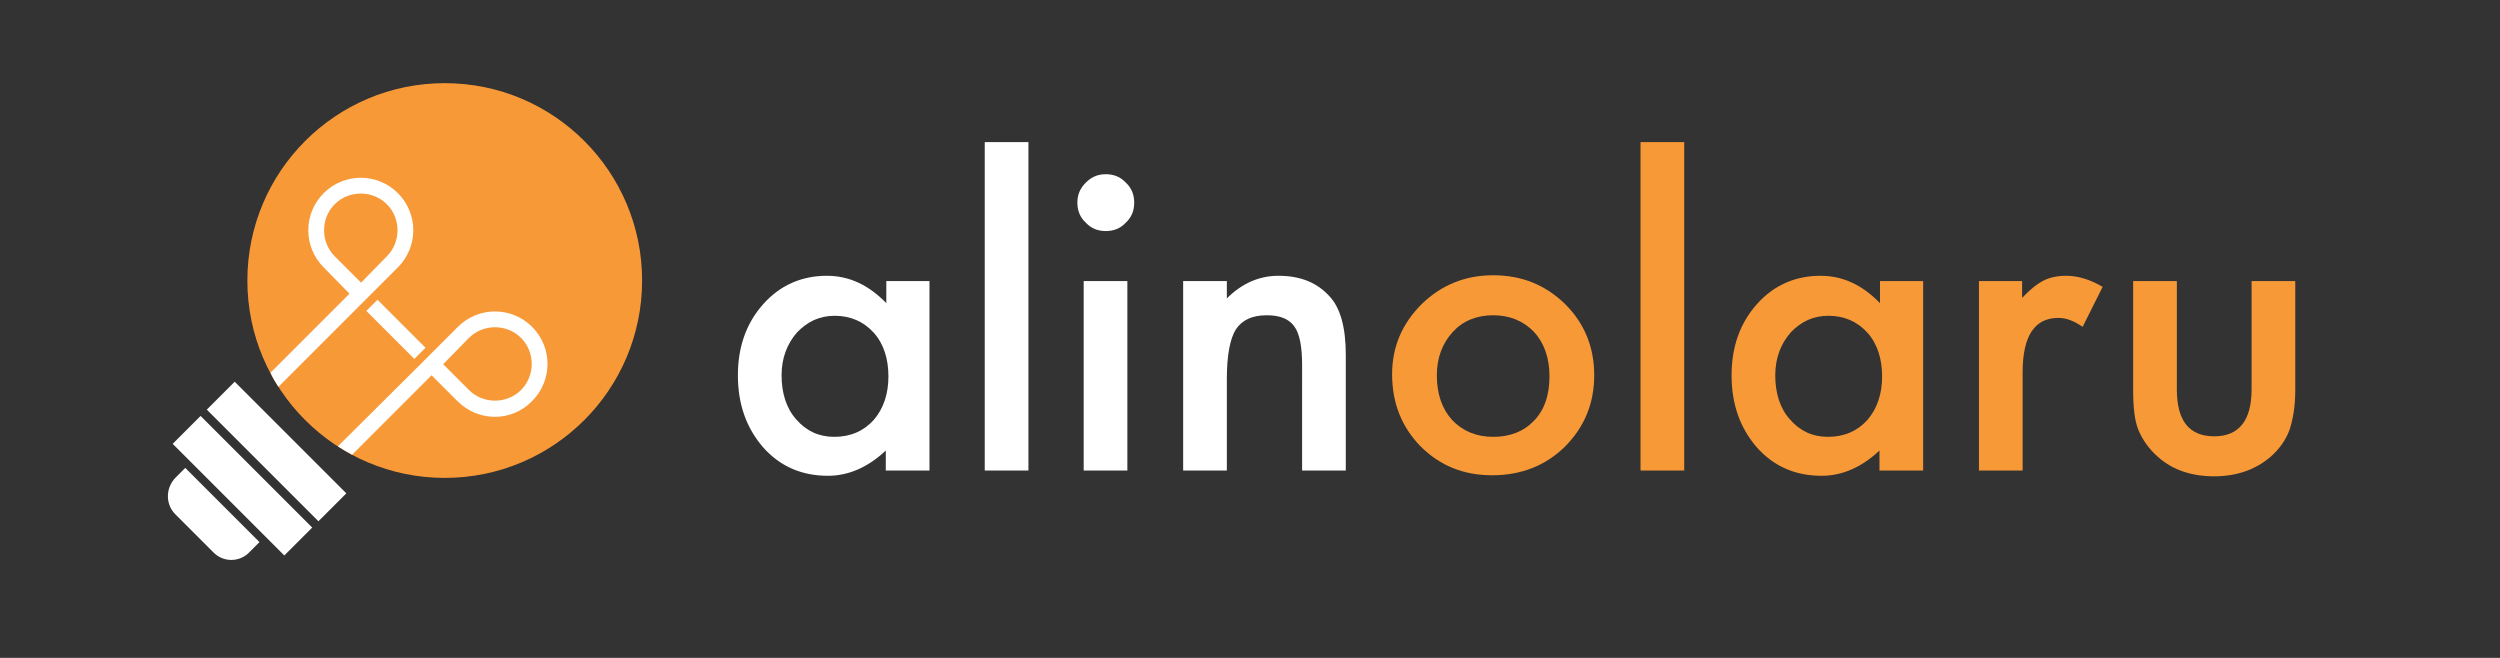
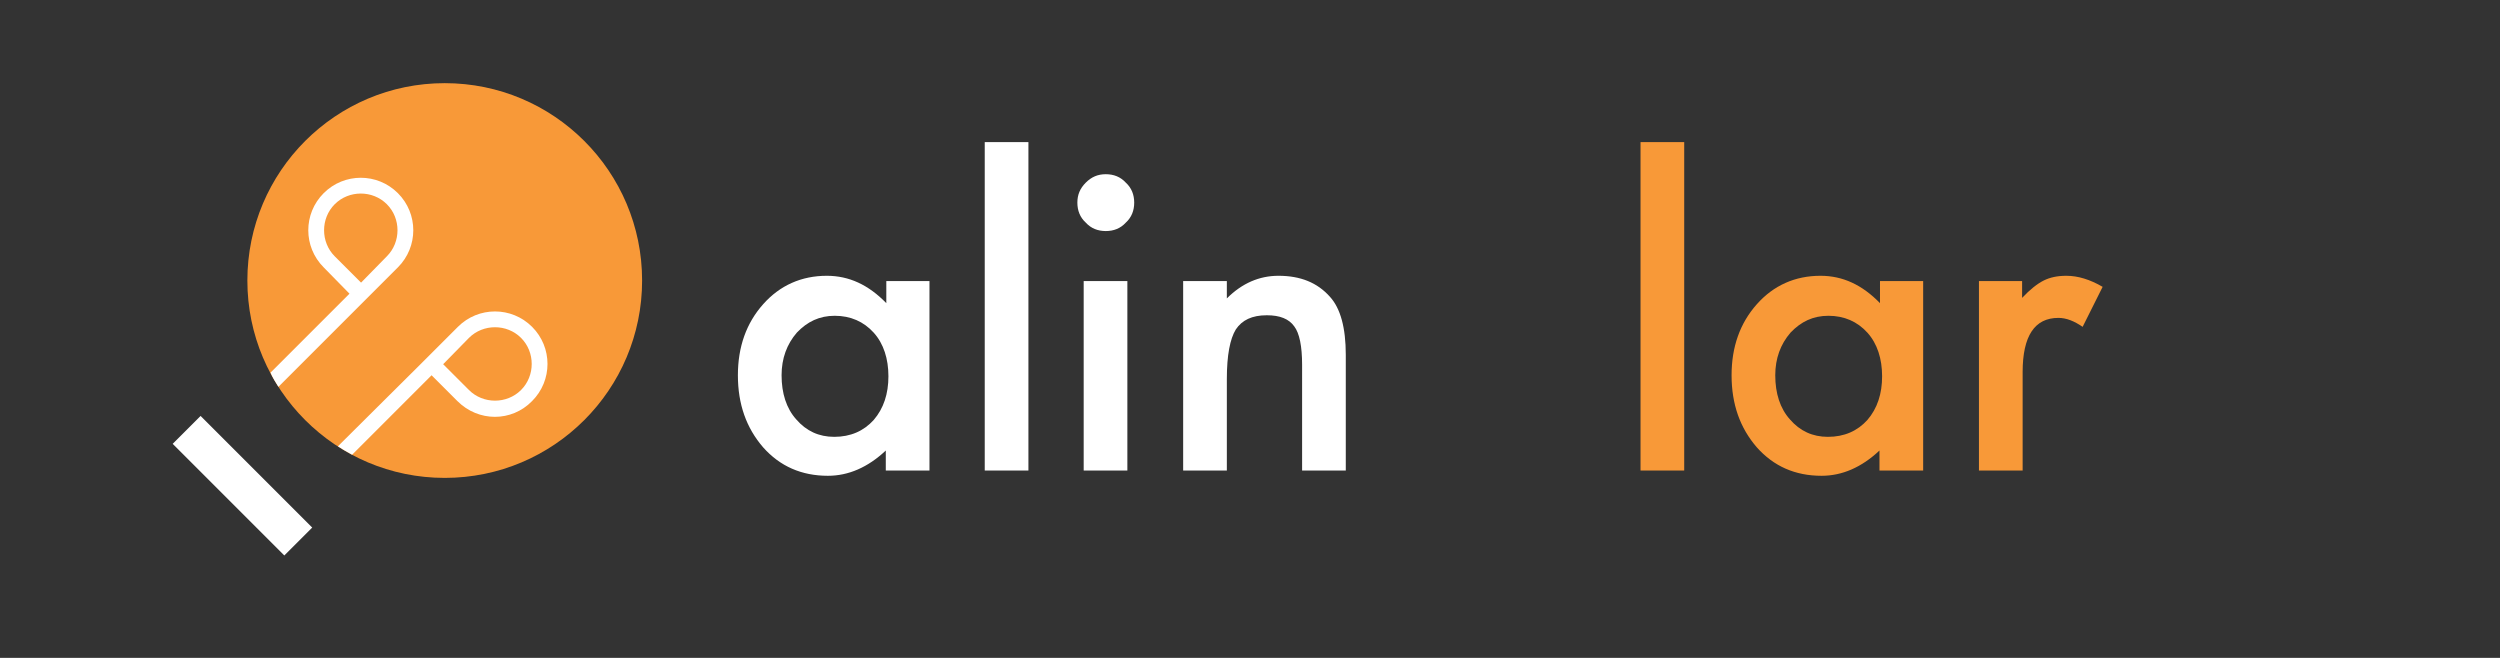
<svg xmlns="http://www.w3.org/2000/svg" id="Layer_1" x="0px" y="0px" viewBox="0 0 475 125" style="enable-background:new 0 0 475 125;" xml:space="preserve">
  <rect x="0" y="0" width="475" height="125" fill="#333333" stroke="none" />
  <style type="text/css">	.st0{enable-background:new    ;}	.st1{fill:#FFFFFF;}	.st2{fill:#F89938;}</style>
  <g id="Layer_2_00000091730188818355530360000015462734669555551908_">
    <g class="st0">
      <path class="st1" d="M168.3,53.4h8.3v36h-8.3v-3.8c-3.4,3.2-7.1,4.8-11,4.8c-5,0-9.1-1.8-12.3-5.4c-3.2-3.7-4.8-8.2-4.8-13.7    c0-5.4,1.6-9.9,4.8-13.5c3.2-3.6,7.3-5.4,12.1-5.4c4.2,0,7.9,1.7,11.3,5.2V53.4z M148.5,71.3c0,3.4,0.9,6.3,2.8,8.4    c1.9,2.2,4.3,3.3,7.2,3.3c3.1,0,5.6-1.1,7.5-3.2c1.9-2.2,2.8-5,2.8-8.3s-0.9-6.2-2.8-8.3c-1.9-2.1-4.4-3.2-7.4-3.2    c-2.9,0-5.2,1.1-7.2,3.2C149.5,65.4,148.5,68.1,148.5,71.3z" />
      <path class="st1" d="M195.4,27v62.4h-8.3V27H195.4z" />
      <path class="st1" d="M204.7,38.5c0-1.5,0.5-2.7,1.6-3.8s2.3-1.6,3.8-1.6c1.5,0,2.8,0.5,3.8,1.6c1.1,1,1.6,2.3,1.6,3.8    c0,1.5-0.5,2.8-1.6,3.8c-1,1.1-2.3,1.6-3.8,1.6c-1.5,0-2.8-0.5-3.8-1.6C205.2,41.3,204.7,40,204.7,38.5z M214.2,53.4v36h-8.3v-36    H214.2z" />
      <path class="st1" d="M224.8,53.4h8.3v3.3c2.9-2.9,6.2-4.3,9.8-4.3c4.2,0,7.4,1.3,9.8,4c2,2.2,3,5.9,3,11v22h-8.3V69.3    c0-3.5-0.5-6-1.5-7.3c-1-1.4-2.7-2.1-5.2-2.1c-2.8,0-4.7,0.9-5.9,2.7c-1.1,1.8-1.7,4.9-1.7,9.4v17.4h-8.3V53.4z" />
    </g>
    <g class="st0">
-       <path class="st2" d="M264.5,71.1c0-5.2,1.9-9.6,5.6-13.3c3.7-3.6,8.2-5.5,13.6-5.5c5.4,0,9.9,1.8,13.7,5.5    c3.7,3.7,5.5,8.2,5.5,13.5c0,5.4-1.9,9.9-5.6,13.6c-3.7,3.6-8.3,5.4-13.8,5.4c-5.4,0-9.9-1.8-13.6-5.5    C266.4,81.2,264.5,76.7,264.5,71.1z M273,71.3c0,3.6,1,6.4,2.9,8.5c2,2.1,4.6,3.2,7.8,3.2c3.2,0,5.8-1,7.8-3.1s2.9-4.9,2.9-8.4    s-1-6.3-2.9-8.4c-2-2.1-4.6-3.2-7.8-3.2c-3.2,0-5.8,1.1-7.7,3.2S273,67.9,273,71.3z" />
      <path class="st2" d="M320,27v62.4h-8.3V27H320z" />
      <path class="st2" d="M357.1,53.4h8.3v36h-8.3v-3.8c-3.4,3.2-7.1,4.8-11,4.8c-5,0-9.1-1.8-12.3-5.4c-3.2-3.7-4.8-8.2-4.8-13.7    c0-5.4,1.6-9.9,4.8-13.5c3.2-3.6,7.3-5.4,12.1-5.4c4.2,0,7.9,1.7,11.3,5.2V53.4z M337.3,71.3c0,3.4,0.9,6.3,2.8,8.4    c1.9,2.2,4.3,3.3,7.2,3.3c3.1,0,5.6-1.1,7.5-3.2c1.9-2.2,2.8-5,2.8-8.3s-0.9-6.2-2.8-8.3c-1.9-2.1-4.4-3.2-7.4-3.2    c-2.9,0-5.2,1.1-7.2,3.2C338.3,65.4,337.3,68.1,337.3,71.3z" />
      <path class="st2" d="M375.9,53.4h8.3v3.2c1.5-1.6,2.9-2.7,4.1-3.3c1.2-0.6,2.6-0.9,4.3-0.9c2.2,0,4.5,0.7,6.9,2.1l-3.8,7.6    c-1.6-1.1-3.1-1.7-4.6-1.7c-4.5,0-6.8,3.4-6.8,10.3v18.7h-8.3V53.4z" />
-       <path class="st2" d="M413.6,53.4v20.6c0,6,2.4,8.9,7.1,8.9s7.1-3,7.1-8.9V53.4h8.3v20.8c0,2.9-0.4,5.4-1.1,7.5    c-0.7,1.9-1.9,3.6-3.6,5.1c-2.8,2.4-6.4,3.7-10.7,3.7c-4.3,0-7.9-1.2-10.7-3.7c-1.7-1.5-2.9-3.2-3.7-5.1c-0.7-1.7-1-4.2-1-7.5    V53.4H413.6z" />
    </g>
    <g>
      <circle class="st2" cx="84.5" cy="53.3" r="37.5" />
-       <rect x="73.7" y="56.1" transform="matrix(0.707 -0.707 0.707 0.707 -22.169 71.513)" class="st1" width="3" height="12.9" />
      <path class="st1" d="M52.9,73.5l15.6-15.6l7.1-7.1c3.9-3.9,3.9-10.2,0-14.1c-3.9-3.9-10.2-3.9-14.1,0l0,0    c-3.9,3.9-3.9,10.2,0,14.1l4.9,5l-15,15C51.8,71.8,52.4,72.7,52.9,73.5z M63.6,48.7c-2.7-2.7-2.7-7.2,0-9.9l0,0    c2.7-2.7,7.2-2.7,9.9,0s2.7,7.2,0,9.9l-4.9,5L63.6,48.7z" />
      <path class="st1" d="M101.1,76.2L101.1,76.2c3.9-3.9,3.9-10.2,0-14.1c-3.9-3.9-10.2-3.9-14.1,0l-7.1,7.1L64.2,84.8    c0.9,0.6,1.8,1.1,2.7,1.6L82,71.3l4.9,4.9C90.9,80.2,97.2,80.2,101.1,76.2z M89.1,64.2c2.7-2.7,7.2-2.7,9.9,0    c2.7,2.7,2.7,7.2,0,9.9l0,0c-2.7,2.7-7.2,2.7-9.9,0l-4.9-4.9L89.1,64.2z" />
    </g>
-     <rect x="48.8" y="70.8" transform="matrix(0.707 -0.707 0.707 0.707 -45.268 62.275)" class="st1" width="7.5" height="30" />
    <rect x="42.3" y="77.3" transform="matrix(0.707 -0.707 0.707 0.707 -51.748 59.586)" class="st1" width="7.5" height="30" />
-     <path class="st1" d="M40.5,104.9l-7.1-7.1c-2-1.9-2-5.1,0-7.1l1.8-1.8l14.1,14.1l-1.8,1.8C45.6,106.9,42.4,106.9,40.5,104.9z" />
  </g>
</svg>